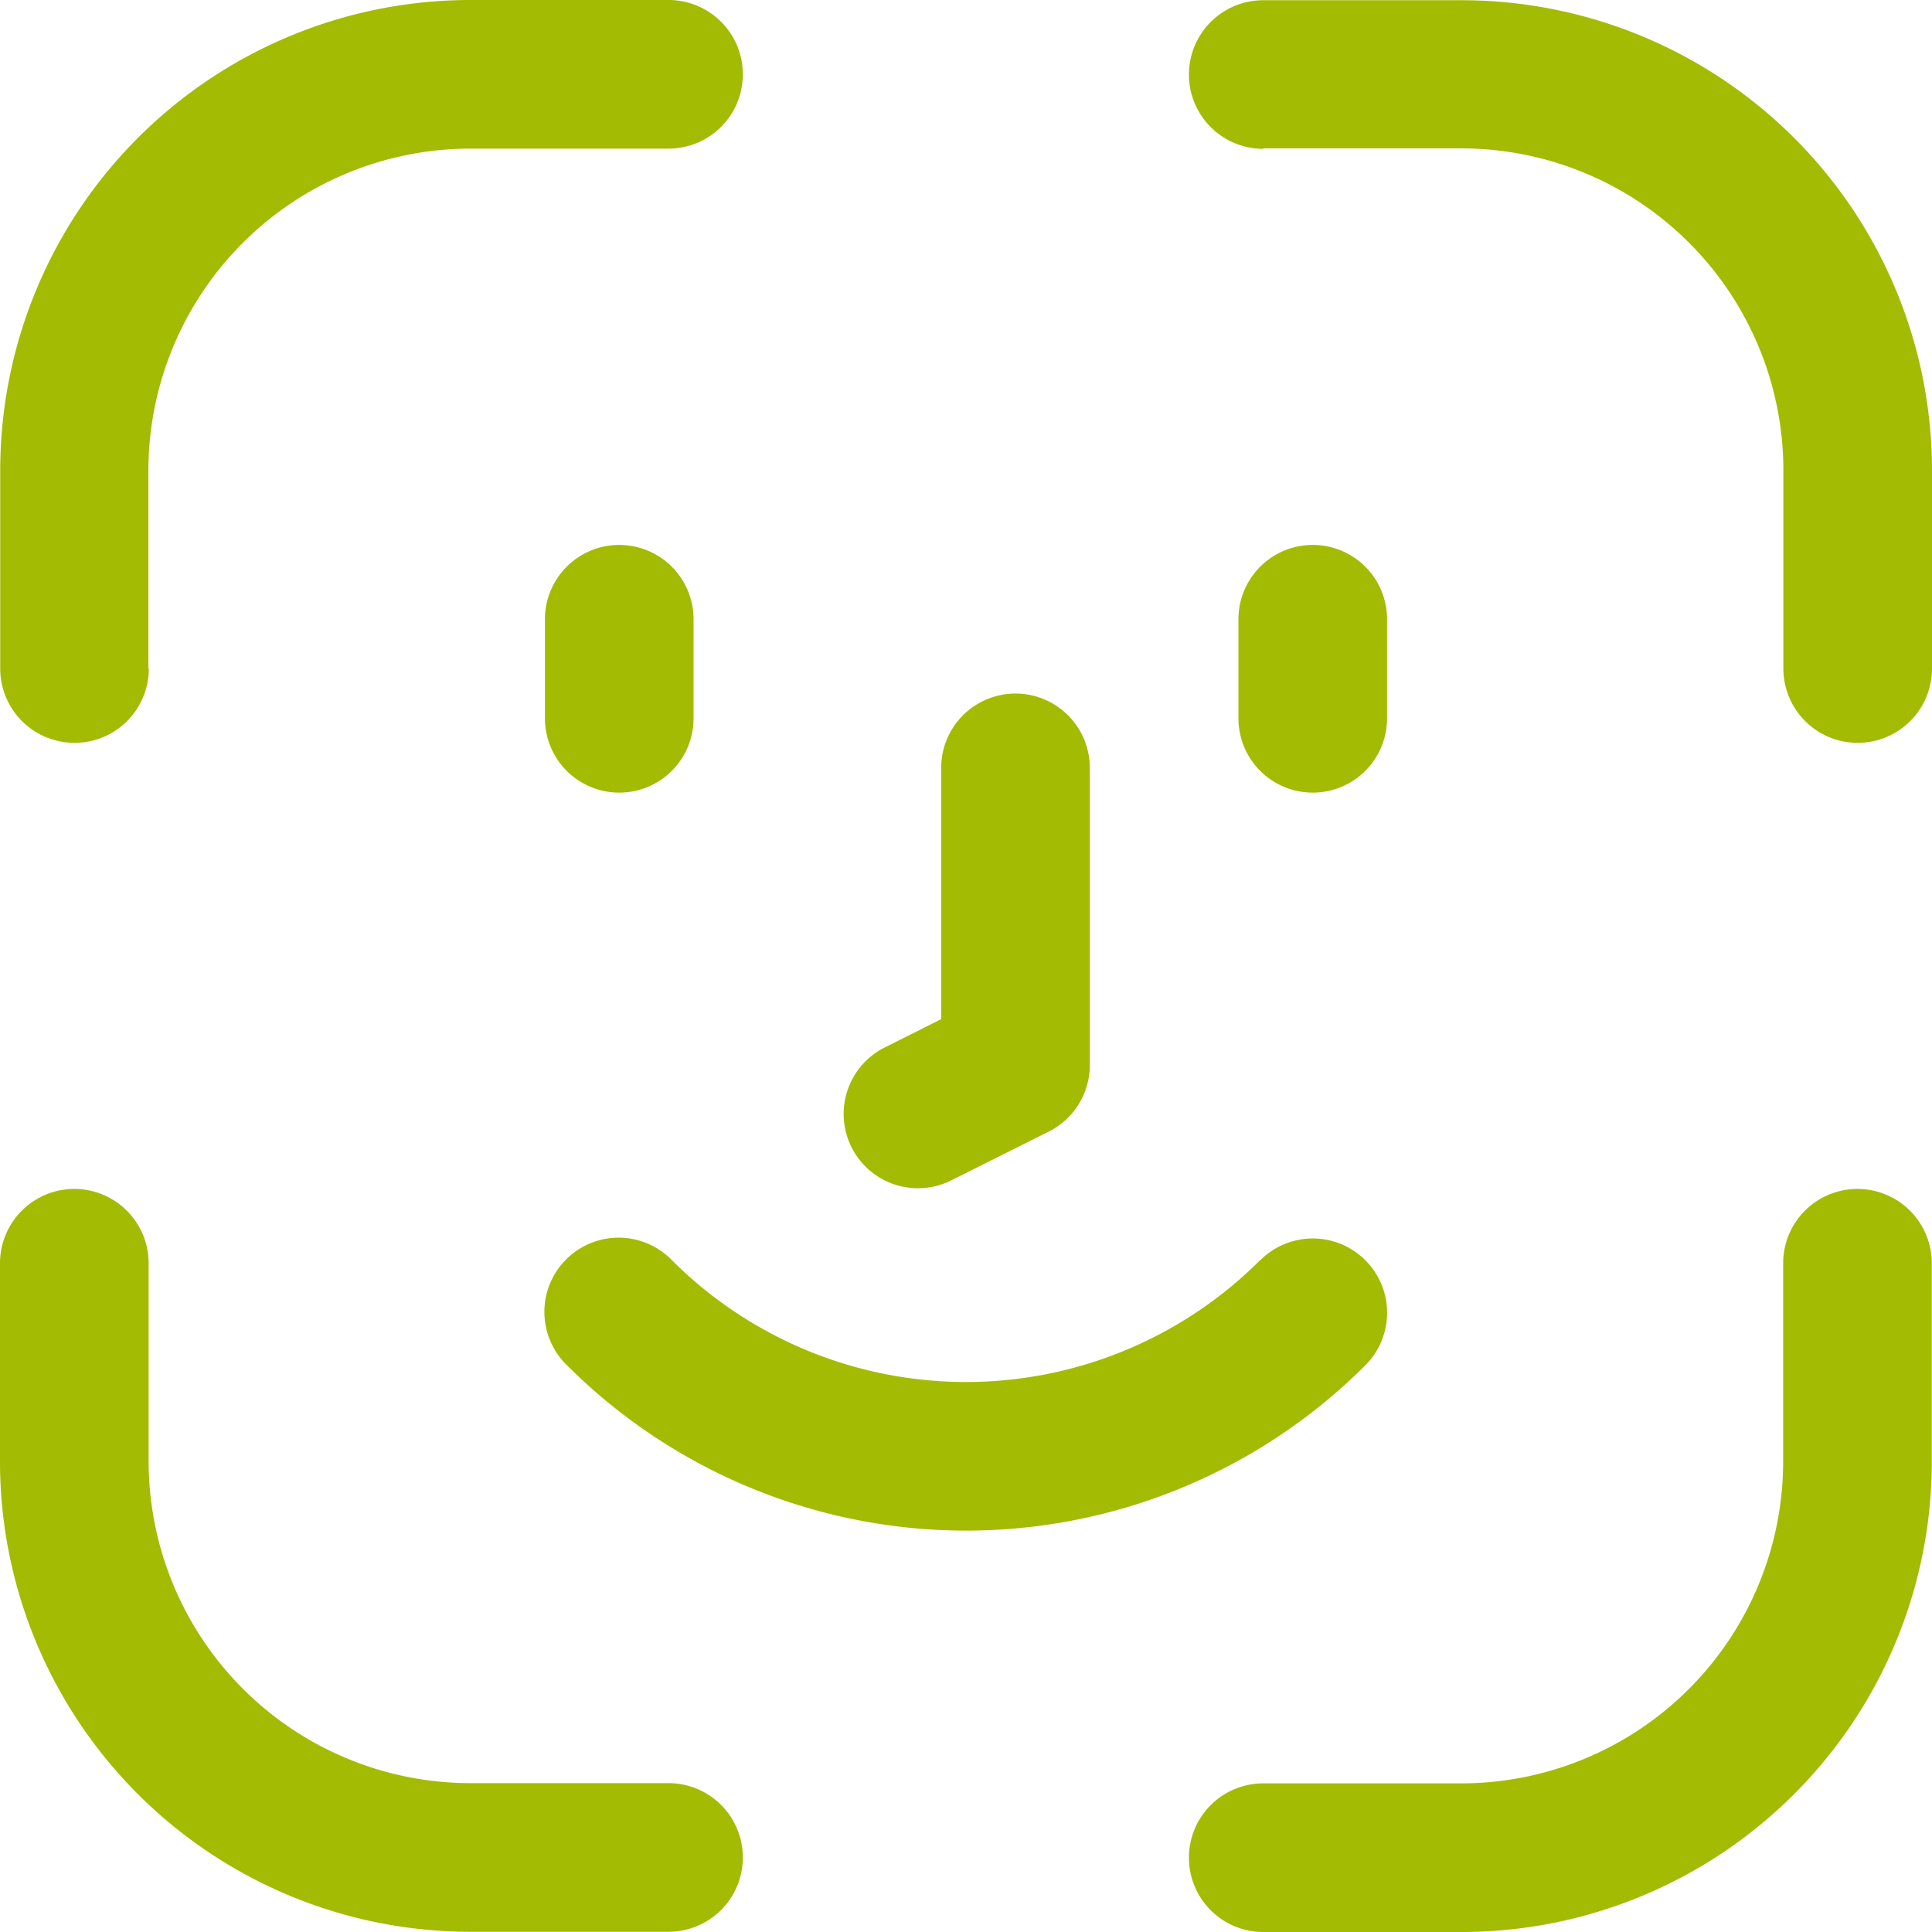
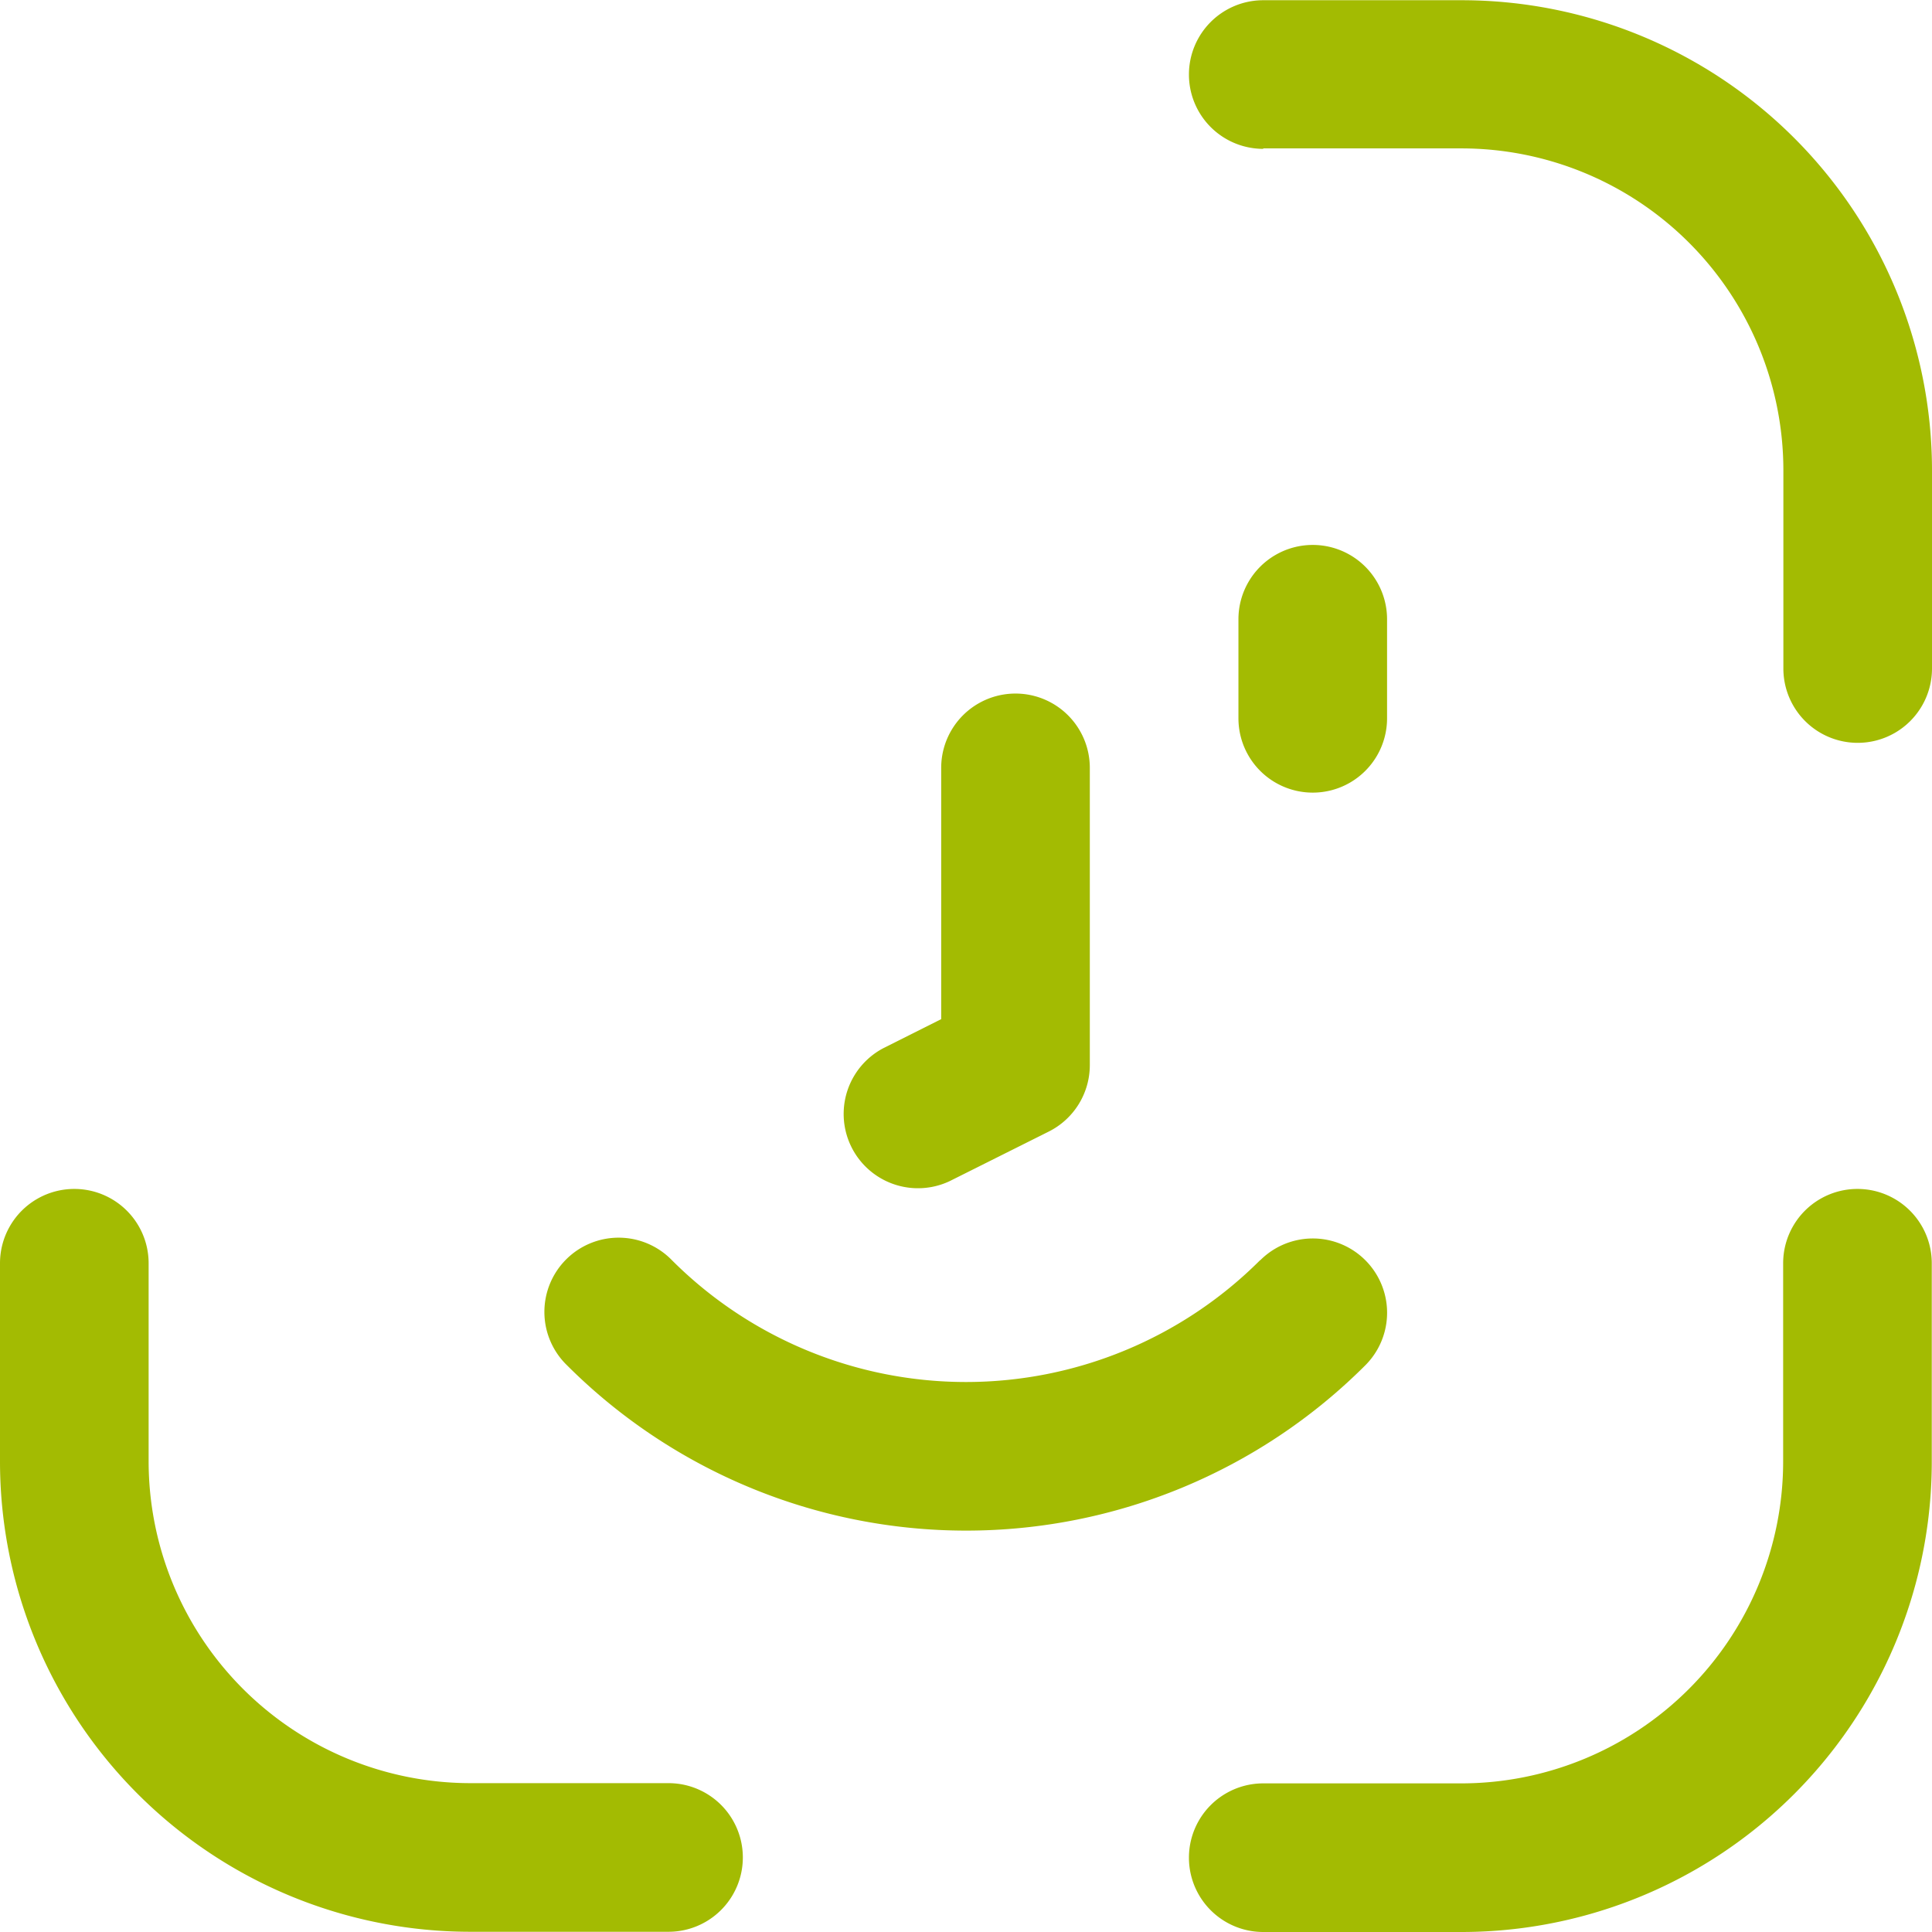
<svg xmlns="http://www.w3.org/2000/svg" width="34.5" height="34.5" viewBox="0 0 34.5 34.5">
  <g id="face" transform="translate(-2.25 -2.25)">
-     <path id="Path_2622" data-name="Path 2622" d="M4.9,14.192V10.654a5.751,5.751,0,0,1,5.75-5.75h3.538a1.327,1.327,0,1,0,0-2.654H10.654a8.4,8.4,0,0,0-8.4,8.4v3.538a1.327,1.327,0,1,0,2.654,0Z" transform="translate(0)" fill="#a3bb02" fill-rule="evenodd" />
    <path id="Path_2623" data-name="Path 2623" d="M15.577,4.9h3.538a5.751,5.751,0,0,1,5.75,5.75v3.538a1.327,1.327,0,1,0,2.654,0V10.654a8.4,8.4,0,0,0-8.4-8.4H15.577a1.327,1.327,0,1,0,0,2.654Z" transform="translate(9.231 0)" fill="#a3bb02" fill-rule="evenodd" />
    <path id="Path_2624" data-name="Path 2624" d="M2.25,15.577v3.538a8.4,8.4,0,0,0,8.4,8.4h3.538a1.327,1.327,0,0,0,0-2.654H10.654a5.751,5.751,0,0,1-5.75-5.75V15.577a1.327,1.327,0,1,0-2.654,0Z" transform="translate(0 9.231)" fill="#a3bb02" fill-rule="evenodd" />
    <path id="Path_2625" data-name="Path 2625" d="M15.577,27.519h3.538a8.4,8.4,0,0,0,8.4-8.4V15.577a1.327,1.327,0,1,0-2.654,0v3.538a5.751,5.751,0,0,1-5.75,5.75H15.577a1.327,1.327,0,0,0,0,2.654Z" transform="translate(9.231 9.231)" fill="#a3bb02" fill-rule="evenodd" />
    <path id="Path_2626" data-name="Path 2626" d="M14.75,9.077v1.769a1.327,1.327,0,1,0,2.654,0V9.077a1.327,1.327,0,0,0-2.654,0Z" transform="translate(9.615 4.231)" fill="#a3bb02" fill-rule="evenodd" />
-     <path id="Path_2627" data-name="Path 2627" d="M7.75,9.077v1.769a1.327,1.327,0,1,0,2.654,0V9.077a1.327,1.327,0,0,0-2.654,0Z" transform="translate(4.231 4.231)" fill="#a3bb02" fill-rule="evenodd" />
    <path id="Path_2628" data-name="Path 2628" d="M12.519,15.064V10.577a1.327,1.327,0,0,1,2.654,0v5.308a1.328,1.328,0,0,1-.734,1.187l-1.769.885a1.327,1.327,0,0,1-1.185-2.374Z" transform="translate(6.538 5.385)" fill="#a3bb02" fill-rule="evenodd" />
    <path id="Path_2629" data-name="Path 2629" d="M20.524,15.139A1.326,1.326,0,1,1,22.4,17.015c-.241.241,0,0,0,0a10.081,10.081,0,0,1-14.256,0,.005.005,0,0,1,0,0,1.326,1.326,0,1,1,1.875-1.875c.241.241,0,0,0,0a7.427,7.427,0,0,0,10.5,0l0,0Z" transform="translate(4.231 9.615)" fill="#a3bb02" fill-rule="evenodd" />
  </g>
</svg>